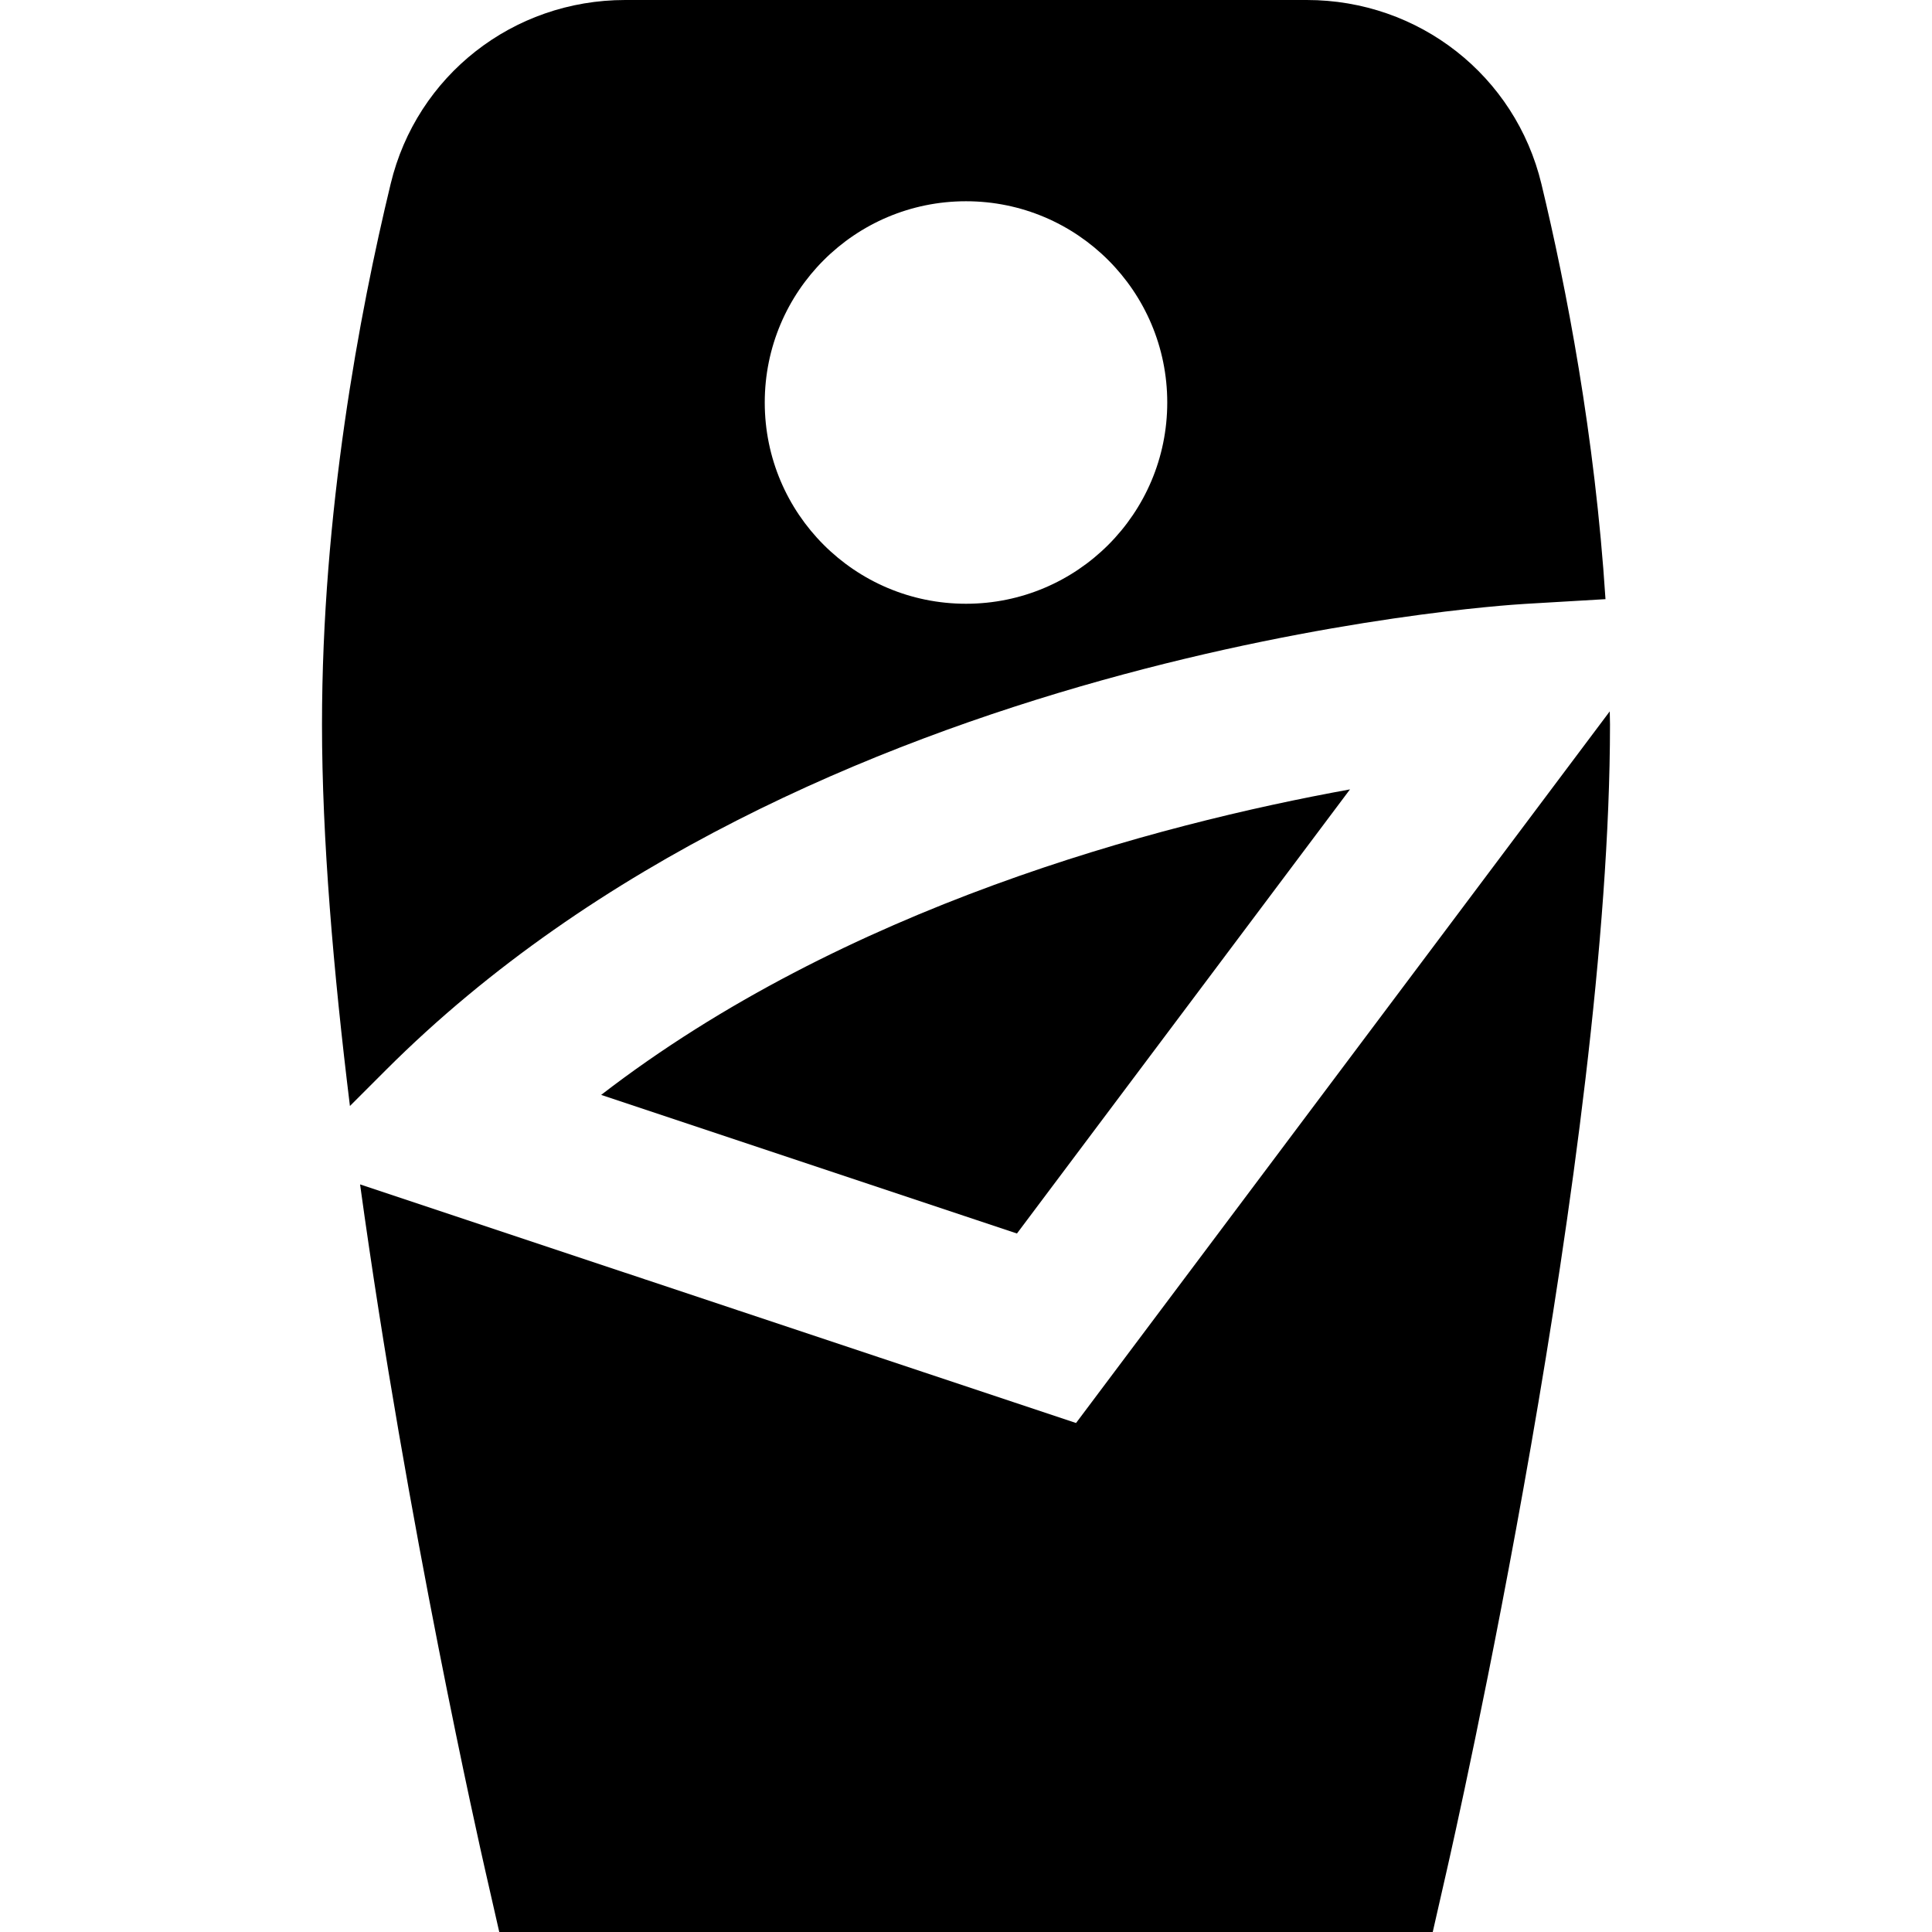
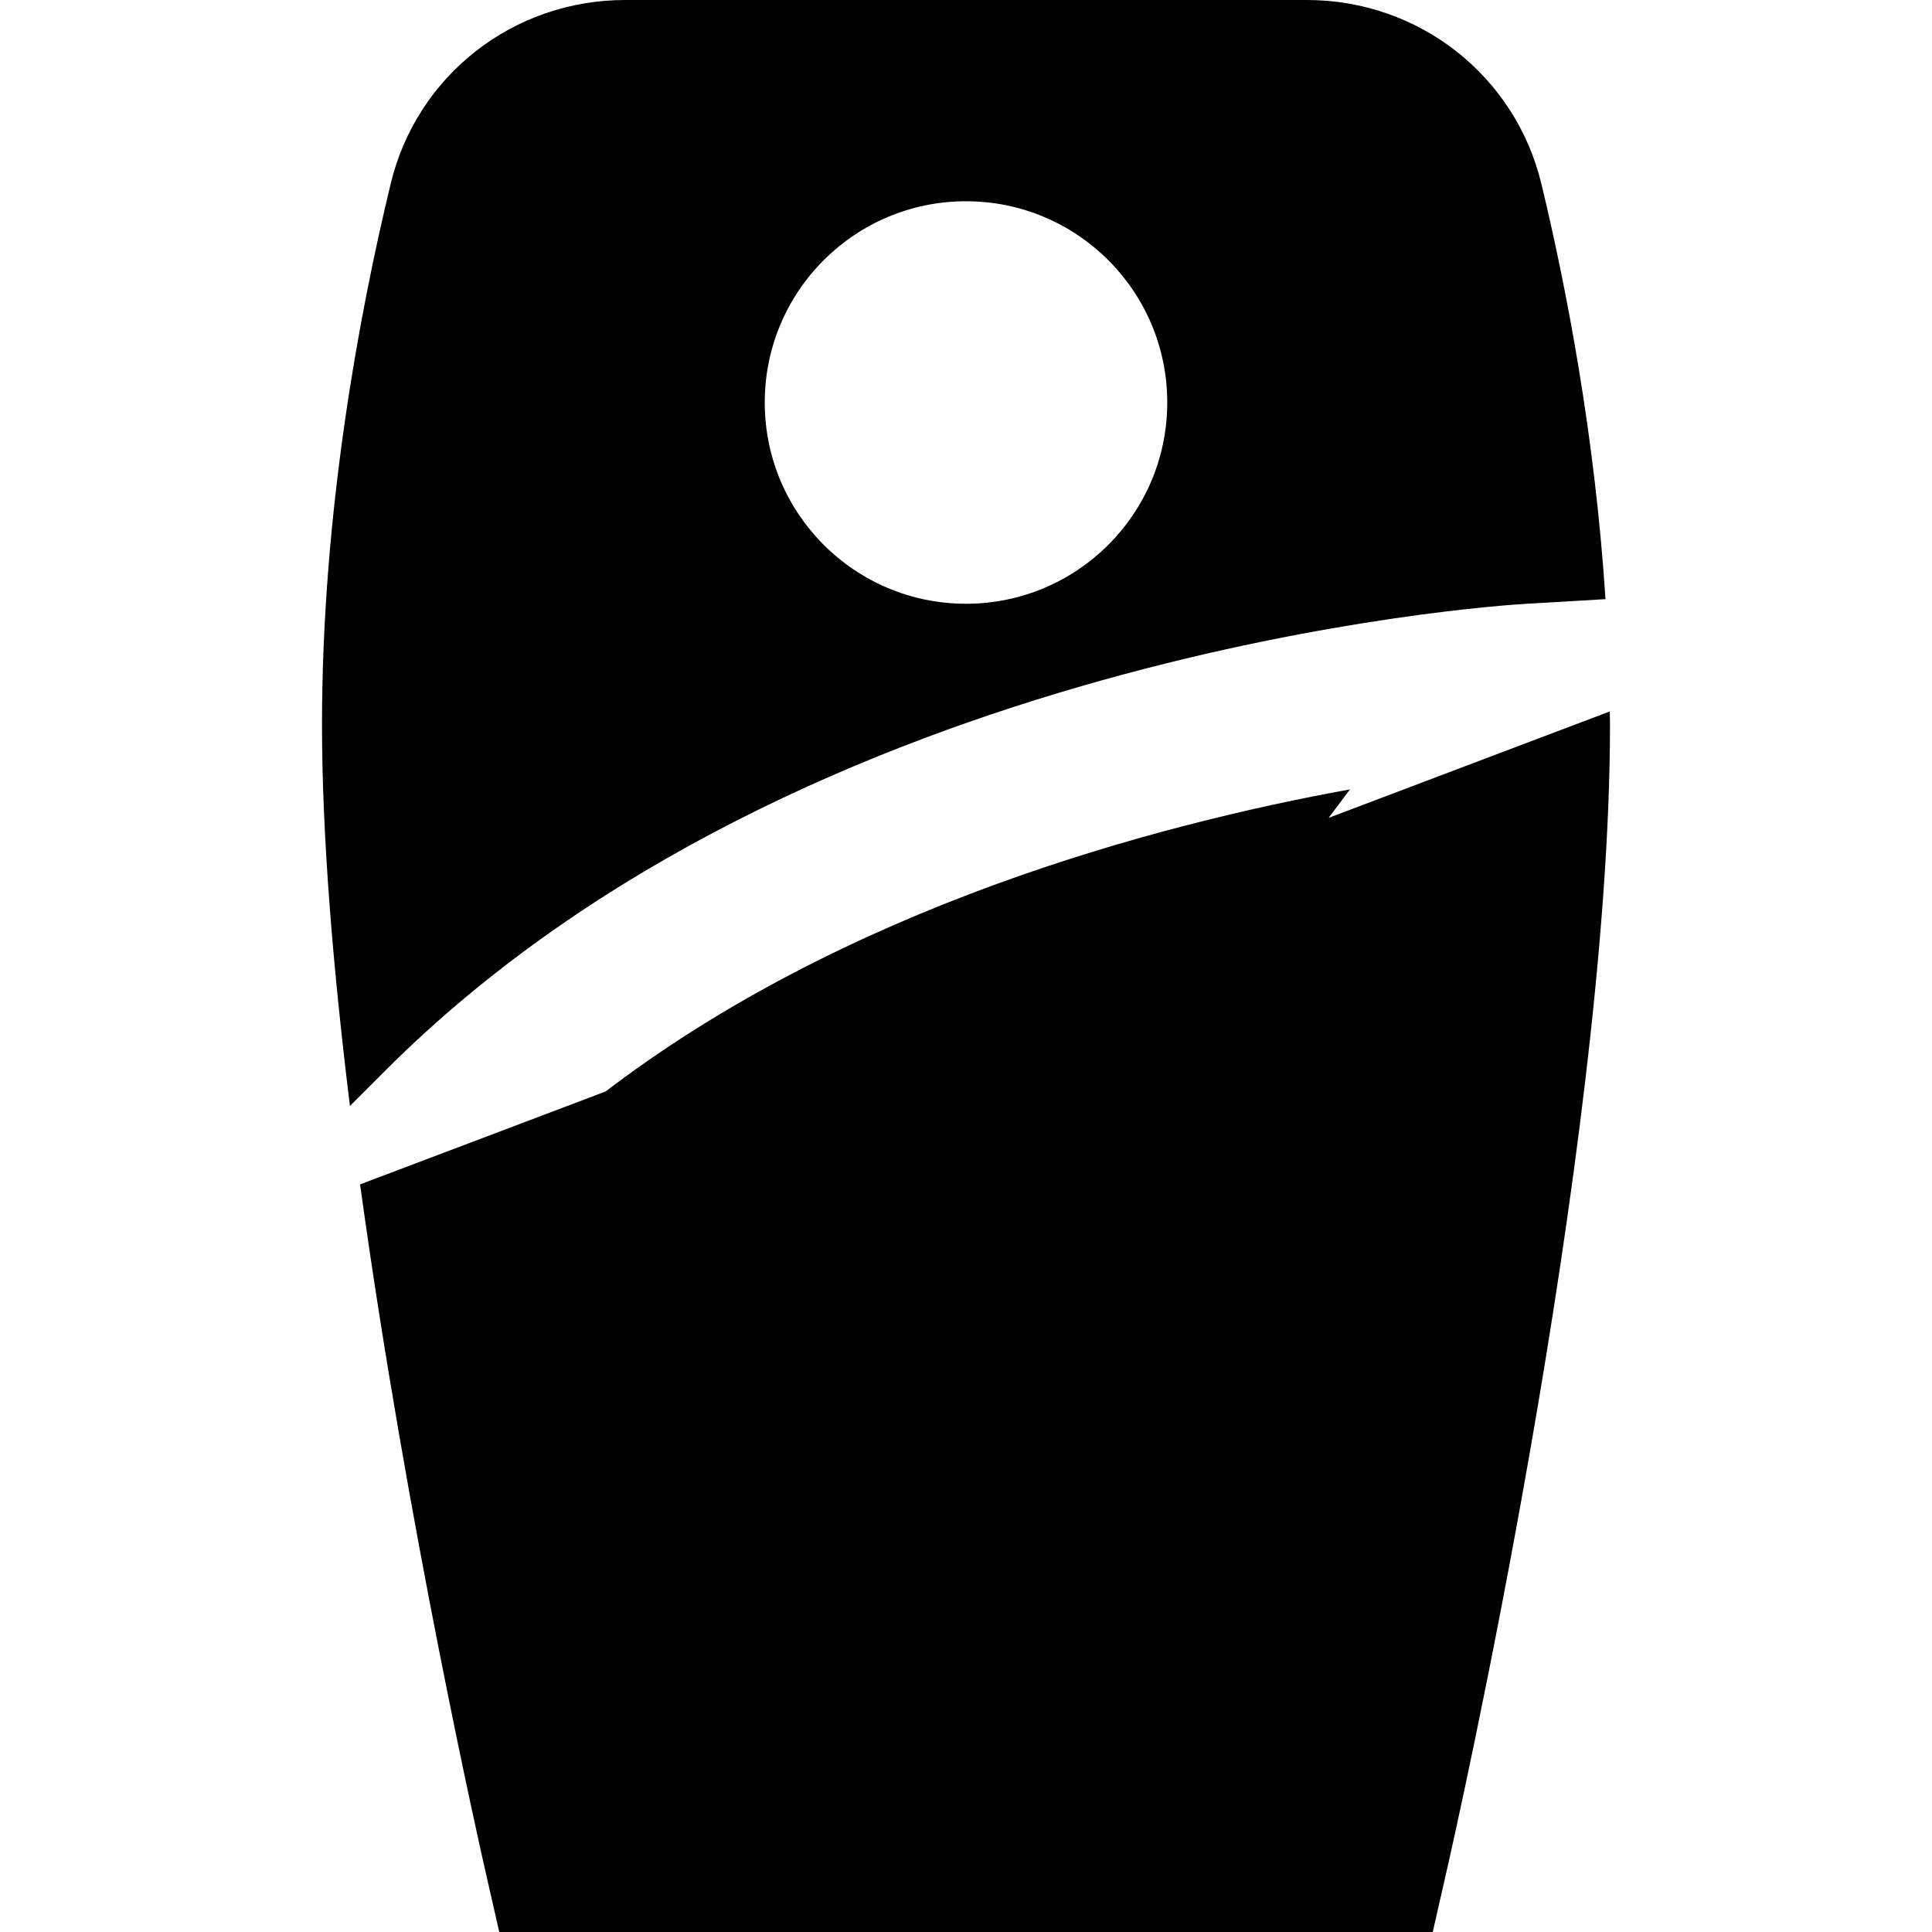
<svg xmlns="http://www.w3.org/2000/svg" id="Layer_1" data-name="Layer 1" viewBox="0 0 24 24">
-   <path d="M4.793,13.293c5.209-5.209,13.786-5.77,14.148-5.791l1.003-.059c-.131-2.03-.486-3.871-.796-5.158-.324-1.345-1.521-2.285-2.914-2.285H7.766c-1.393,0-2.59,.939-2.913,2.284-.389,1.61-.853,4.083-.853,6.716,0,1.418,.142,3.071,.347,4.739l.446-.446ZM12,2.5c1.381,0,2.5,1.119,2.5,2.5s-1.119,2.5-2.5,2.5-2.5-1.119-2.5-2.5,1.119-2.5,2.5-2.5Zm.633,12.823l-5.165-1.722c3.022-2.331,6.888-3.357,9.302-3.795l-4.137,5.517Zm7.364-6.485c0,.054,.003,.108,.003,.162,0,5.29-1.942,13.86-2.025,14.223l-.177,.777H6.202l-.177-.777c-.056-.246-.971-4.287-1.552-8.51l8.894,2.964,6.629-8.839Z" />
+   <path d="M4.793,13.293c5.209-5.209,13.786-5.77,14.148-5.791l1.003-.059c-.131-2.03-.486-3.871-.796-5.158-.324-1.345-1.521-2.285-2.914-2.285H7.766c-1.393,0-2.59,.939-2.913,2.284-.389,1.61-.853,4.083-.853,6.716,0,1.418,.142,3.071,.347,4.739l.446-.446ZM12,2.5c1.381,0,2.5,1.119,2.5,2.5s-1.119,2.5-2.5,2.5-2.5-1.119-2.5-2.5,1.119-2.5,2.5-2.5Zm.633,12.823l-5.165-1.722c3.022-2.331,6.888-3.357,9.302-3.795l-4.137,5.517Zm7.364-6.485c0,.054,.003,.108,.003,.162,0,5.29-1.942,13.86-2.025,14.223l-.177,.777H6.202l-.177-.777c-.056-.246-.971-4.287-1.552-8.51Z" />
</svg>